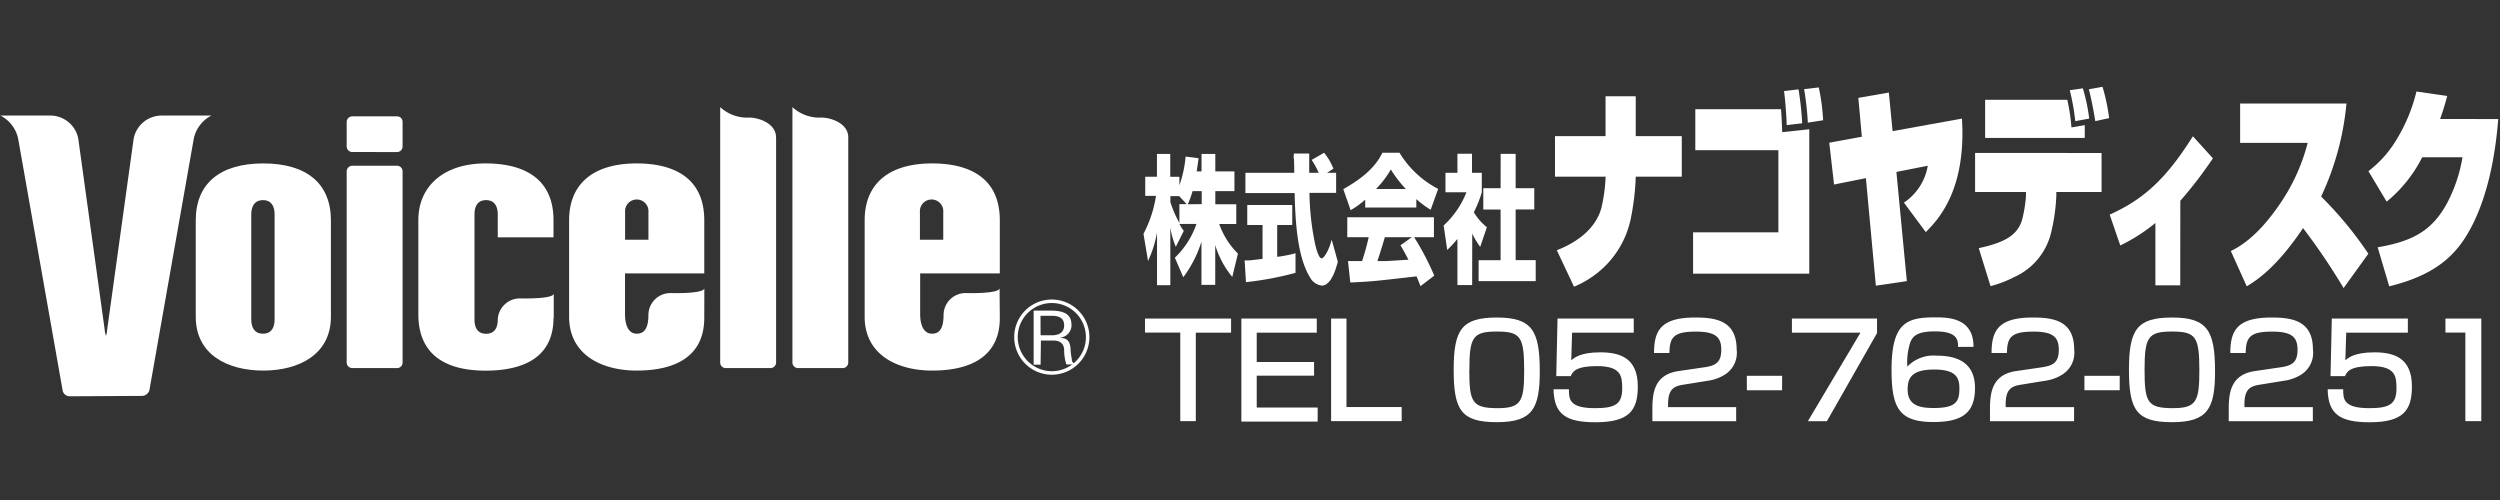
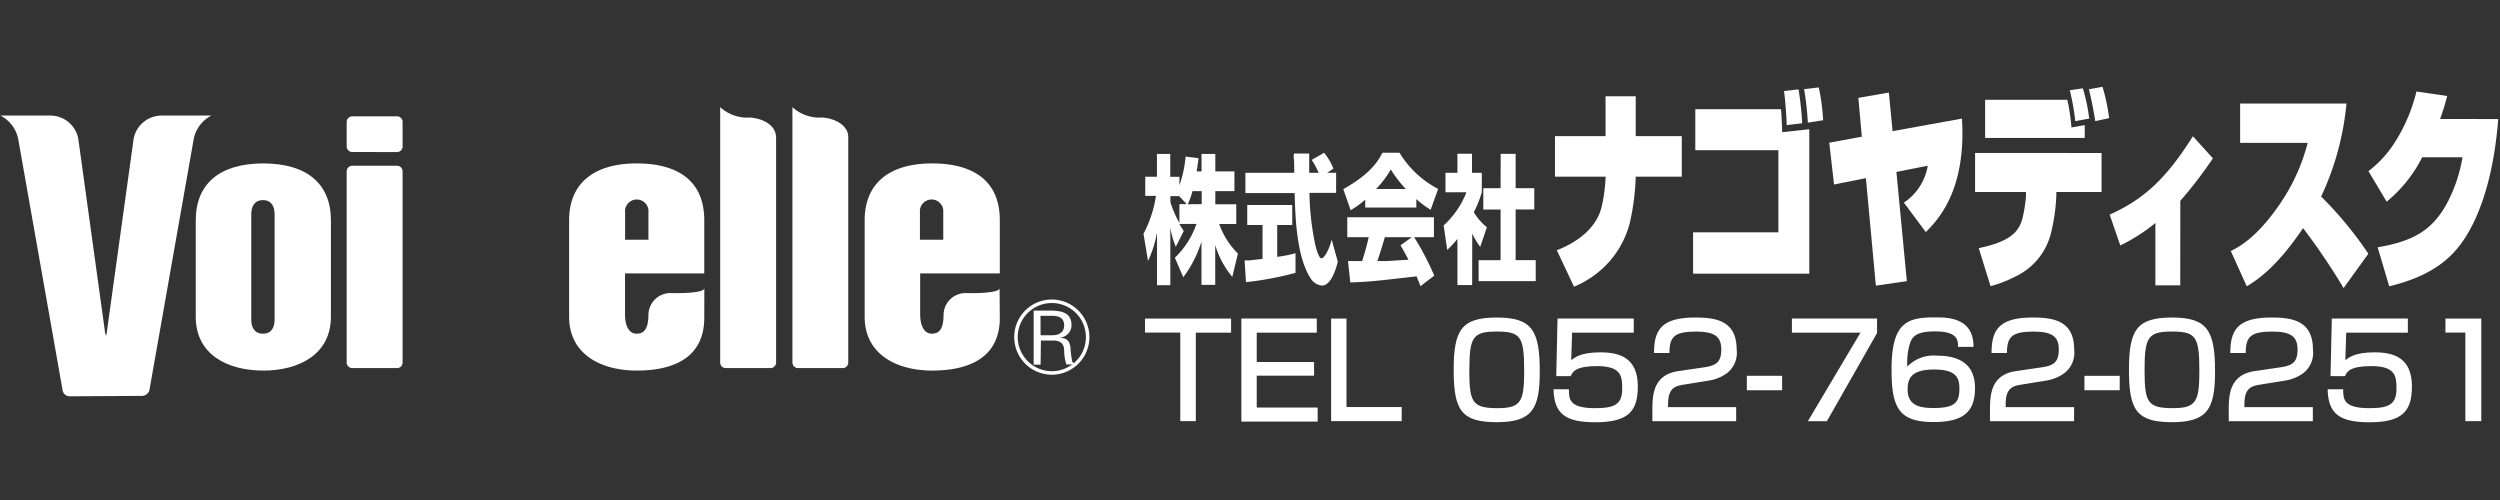
<svg xmlns="http://www.w3.org/2000/svg" viewBox="0 0 313.91 62.78">
  <rect x="0" y="0" width="313.91" height="62.78" fill="#333333" stroke="none" />
  <defs>
    <style>.cls-1{fill:none;}.cls-2{fill:#fff;}</style>
  </defs>
  <title>nd-logo-nn</title>
  <g id="レイヤー_2" data-name="レイヤー 2">
    <g id="レイヤー_1-2" data-name="レイヤー 1">
      <rect class="cls-1" width="313.91" height="62.78" />
      <path class="cls-2" d="M8.75,49.76A.9.9,0,0,1,7.86,49L2.28,17.42A4.24,4.24,0,0,0,.05,14.51H6.35a3.57,3.57,0,0,1,3.48,2.92l3.32,24a2.42,2.42,0,0,0,.16.73,3.37,3.37,0,0,0,.14-.73l3.33-24a3.58,3.58,0,0,1,3.47-2.92h6.29a4.26,4.26,0,0,0-2.21,2.91L18.76,49a1,1,0,0,1-.89.71Z" />
      <path class="cls-2" d="M41.55,39.78c0,4.71-4,6.75-8.49,6.75s-8.48-2-8.48-6.75V27.66c0-4.58,3-7.14,8.48-7.14s8.49,2.56,8.49,7.14Zm-10,.35c0,.93.37,1.77,1.47,1.77s1.46-.84,1.46-1.77V26.9c0-.93-.36-1.77-1.46-1.77s-1.47.84-1.47,1.77Z" />
      <path class="cls-2" d="M44.24,46.22a.71.71,0,0,1-.71-.7v-24a.72.72,0,0,1,.71-.71h5.62a.7.7,0,0,1,.69.71v24a.69.69,0,0,1-.69.7Zm0-27.13a.71.71,0,0,1-.71-.7V15.31a.71.71,0,0,1,.71-.7h5.62a.69.69,0,0,1,.69.7v3.08a.69.69,0,0,1-.69.7Z" />
      <path class="cls-2" d="M97.45,17.23V45.52a.71.71,0,0,1-.7.7H91.11a.7.7,0,0,1-.68-.7V13.45a5,5,0,0,0,3.72,1.31c1.54.08,3.29.93,3.29,2.47" />
      <path class="cls-2" d="M106.51,17.23V45.52a.7.7,0,0,1-.7.7h-5.62a.71.71,0,0,1-.69-.7V13.45a5,5,0,0,0,3.72,1.31c1.54.08,3.29.93,3.29,2.47" />
      <path class="cls-2" d="M115.51,30.1V26.64a1.47,1.47,0,1,1,2.93,0V30.1Zm10,6.08c0,.74-4.19.62-4.19.62a2.76,2.76,0,0,0-2.84,2.66c0,1.52-.34,2.44-1.47,2.44-.92,0-1.47-.92-1.47-2.44V34.33h10V27.66c0-5.46-4-7.14-8.49-7.14-5.46,0-8.48,2.57-8.48,7.14V39.78c0,4.7,4,6.75,8.48,6.75,4.93,0,8.49-1.83,8.49-6.61Z" />
      <path class="cls-2" d="M78.49,30.1V26.64a1.47,1.47,0,1,1,2.93,0V30.1Zm9.95,6.08c0,.74-4.17.62-4.17.62a2.76,2.76,0,0,0-2.85,2.66c0,1.52-.36,2.44-1.47,2.44-.95,0-1.47-.92-1.47-2.44V34.33h9.95V27.66c0-5.46-4-7.14-8.48-7.14-5.47,0-8.49,2.57-8.49,7.14V39.78c0,4.7,4,6.75,8.49,6.75,4.93,0,8.48-1.83,8.48-6.61Z" />
-       <path class="cls-2" d="M69.53,39.92V36.86c0,.72-4.19.61-4.19.61a2.78,2.78,0,0,0-2.84,2.67c0,.93-.34,1.77-1.46,1.77s-1.46-.84-1.46-1.77V26.9c0-.93.35-1.77,1.46-1.77S62.5,26,62.5,26.9v2.9h7V27.66c0-5.46-4-7.14-8.53-7.14-5.33,0-8.44,2.93-8.44,7.1V39.47c0,4.89,3.19,7.07,8.44,7.07,5,0,8.53-1.83,8.53-6.62" />
      <path class="cls-2" d="M132.07,37.61a4.72,4.72,0,1,1-4.72,4.72,4.71,4.71,0,0,1,4.72-4.72m0,9a4.28,4.28,0,1,0-4.28-4.28,4.3,4.3,0,0,0,4.28,4.28" />
      <path class="cls-2" d="M130.66,45.79h-.87V39h2.05c1.69,0,2.75.37,2.7,1.94A1.57,1.57,0,0,1,133,42.4v0c1,.07,1.29.36,1.42,1.27,0,.51.09,1,.17,1.51,0,.12.09.43.31.43v.15h-1a5.64,5.64,0,0,1-.28-1.74c0-.69-.32-1.26-1.37-1.26h-1.55Zm0-3.69h1.4c.42,0,1.56-.06,1.56-1.25s-1.11-1.2-1.72-1.2h-1.25Z" />
      <path class="cls-2" d="M154.58,40v1.77h-4.43V52.88H148.2V41.76h-4.43V40Z" />
      <path class="cls-2" d="M165.34,40v1.77H157.8v3.68H165v1.72H157.8v4h7.65v1.77h-9.58V40Z" />
      <path class="cls-2" d="M169.07,40V51.11H176v1.77h-8.86V40Z" />
      <path class="cls-2" d="M193.34,46.62c0,4.71-.93,6.39-5.4,6.39s-5.41-1.52-5.41-6.57,1-6.57,5.41-6.57S193.34,41.47,193.34,46.62Zm-8.85-.15c0,4.07.38,4.78,3.57,4.78,2.94,0,3.32-.85,3.32-4.71,0-4.28-.44-4.91-3.45-4.91S184.5,42.35,184.5,46.47Z" />
      <path class="cls-2" d="M205.14,40v1.77H197.4l-.11,3.47c.41-.34,1.19-1,3.65-1s4.71.7,4.71,4.28c0,3-1.08,4.5-5.3,4.5-3.73,0-5.22-1-5.28-4.14H197c0,1.21,0,2.37,3.27,2.37,2.49,0,3.42-.47,3.42-2.47,0-1.52-.1-2.81-3.16-2.81-2.65,0-3.07.69-3.3,1.26h-1.82l.16-7.23Z" />
      <path class="cls-2" d="M211.45,48.29c-1.13.18-2,.43-2,2.47v.36H218v1.77H207.48V51.46c0-2,.16-4.42,3.3-4.87l3.21-.47c1.44-.21,2.14-.61,2.14-2.21s-.75-2.27-3.17-2.27c-2.73,0-3.32.64-3.34,2.68h-1.93c0-2.78.83-4.45,5.15-4.45,2.47,0,5.22.31,5.22,4A3.23,3.23,0,0,1,216.64,47a5.35,5.35,0,0,1-2.08.79Z" />
      <path class="cls-2" d="M223.77,47.19V49h-4.43V47.19Z" />
      <path class="cls-2" d="M235.69,40v1.82l-6.3,11.07H227l6.61-11.12H225V40Z" />
      <path class="cls-2" d="M245.86,43.56c0-.8,0-1.95-2.89-1.95-2.24,0-2.81.59-3.12,1.42a8.23,8.23,0,0,0-.36,3,4.59,4.59,0,0,1,3.73-1.37c2.21,0,4.77.65,4.77,4.06,0,3.06-1.54,4.27-5.2,4.27-4.32,0-5.28-1.73-5.28-6.57,0-6,2-6.57,5.5-6.57,1.49,0,4.82,0,4.79,3.7Zm-6.33,5.35c0,2.11,1.7,2.32,3.3,2.32,2.8,0,3.2-.83,3.2-2.47,0-1.42-.52-2.36-3.17-2.36C240,46.4,239.53,47.5,239.53,48.91Z" />
      <path class="cls-2" d="M253.84,48.29c-1.13.18-2,.43-2,2.47v.36h8.59v1.77H249.87V51.46c0-2,.16-4.42,3.3-4.87l3.2-.47c1.44-.21,2.14-.61,2.14-2.21s-.75-2.27-3.17-2.27c-2.73,0-3.32.64-3.34,2.68h-1.93c0-2.78.83-4.45,5.15-4.45,2.47,0,5.22.31,5.22,4A3.23,3.23,0,0,1,259,47a5.35,5.35,0,0,1-2.08.79Z" />
      <path class="cls-2" d="M266.16,47.19V49h-4.43V47.19Z" />
      <path class="cls-2" d="M278.13,46.62c0,4.71-.93,6.39-5.4,6.39s-5.41-1.52-5.41-6.57,1-6.57,5.41-6.57S278.13,41.47,278.13,46.62Zm-8.85-.15c0,4.07.38,4.78,3.56,4.78,2.94,0,3.32-.85,3.32-4.71,0-4.28-.44-4.91-3.45-4.91S269.28,42.35,269.28,46.47Z" />
      <path class="cls-2" d="M283.82,48.29c-1.13.18-2,.43-2,2.47v.36h8.59v1.77H279.85V51.46c0-2,.16-4.42,3.3-4.87l3.2-.47c1.44-.21,2.14-.61,2.14-2.21s-.75-2.27-3.17-2.27c-2.73,0-3.32.64-3.34,2.68h-1.93c0-2.78.83-4.45,5.15-4.45,2.47,0,5.22.31,5.22,4A3.23,3.23,0,0,1,289,47a5.35,5.35,0,0,1-2.08.79Z" />
      <path class="cls-2" d="M302.34,40v1.77H294.6l-.11,3.47c.41-.34,1.19-1,3.65-1s4.71.7,4.71,4.28c0,3-1.08,4.5-5.3,4.5-3.73,0-5.22-1-5.28-4.14h1.95c0,1.21,0,2.37,3.27,2.37,2.49,0,3.42-.47,3.42-2.47,0-1.52-.1-2.81-3.16-2.81-2.65,0-3.08.69-3.3,1.26h-1.82l.16-7.23Z" />
      <path class="cls-2" d="M311.56,40V52.88h-2V41.76h-2.5V40Z" />
    </g>
    <g id="編集モード">
      <path class="cls-2" d="M150.87,21.52V19.33h1.73v2.19H155V24H152.6v1.65h2.63v2.48h-2.14a9.8,9.8,0,0,0,2.35,3.71l-.71,2.93a11.34,11.34,0,0,1-2.14-4v5h-1.73V30.34a14.78,14.78,0,0,1-2.28,4.47l-1.06-2.45a10.65,10.65,0,0,0,2.71-4.24h-2.14a6.72,6.72,0,0,0,.55.87l-1,2a10.35,10.35,0,0,1-.69-2.43v7.25h-1.67V29.19a14,14,0,0,1-1.13,3.58l-.57-3.42a14.83,14.83,0,0,0,1.57-4.76H143.8v-2.4h1.47V19.33h1.67v2.87h1.15v1.07a14.48,14.48,0,0,0,.78-3.61l1.63.21c-.06.43-.12.87-.24,1.65ZM149,25.63l-.93-1h-1.11v.77A14.94,14.94,0,0,0,148.09,28V25.63Zm1.89,0V24h-1.15a10.83,10.83,0,0,1-.6,1.65Z" />
      <path class="cls-2" d="M166.63,21.7h1.14v2.52h-3.35a33.72,33.72,0,0,0,.72,6.47c.12.52.45,1.75.8,1.75s1-1.2,1.27-2.36l.77,2.78c-.25,1-.87,3-2,3a1.94,1.94,0,0,1-1.47-1c-1.75-2.78-1.87-7.82-1.95-10.62h-6.18V21.7h6.13c0-.26,0-1.53-.05-1.81s0-.3,0-.61h1.93c0,1.37,0,1.78,0,2.42h1.19a10.47,10.47,0,0,0-.88-1.62l1.56-.9a7.5,7.5,0,0,1,1.17,2Zm-10.35,11c.23,0,.35,0,.51,0s1.47-.17,1.74-.19V28.25h-1.92V25.74h5.65v2.51h-1.89v4a16.53,16.53,0,0,0,2.3-.45l0,2.46a41.06,41.06,0,0,1-6.22,1.17Z" />
      <path class="cls-2" d="M178.36,35.93c-.16-.43-.27-.69-.49-1.23-5.16.59-5.57.65-8.32.77l-.29-2.69.42,0,1.35,0a30.37,30.37,0,0,0,.83-3h-2.69v-2.5h10.88v2.5h-2.49a33.23,33.23,0,0,1,2.53,4.83Zm-1.08-6.15h-3.39c-.34,1.15-.58,1.93-.94,3,.87,0,1,0,1.18,0l2.72-.17c-.48-.92-.7-1.3-1-1.81Zm-5.86-4.71a10.56,10.56,0,0,1-1.83,1.32l-.92-2.64c2.8-1.58,4.14-3,4.91-4.57h2.15a12.26,12.26,0,0,0,4.85,4.54l-.94,2.62a11.83,11.83,0,0,1-1.8-1.34v1.06h-6.42Zm5.1-1.34a15.14,15.14,0,0,1-1.88-2.45,12.3,12.3,0,0,1-1.86,2.45Z" />
      <path class="cls-2" d="M184.85,35.79H183V30a13.56,13.56,0,0,1-1.28,1.38l-.45-3.07a11.11,11.11,0,0,0,2.86-4.17H181.5V21.7H183v-2.4h1.83v2.4h1.23v2.45a14.46,14.46,0,0,1-1,2.5,6.94,6.94,0,0,0,1.64,1.88L185.86,31a10.2,10.2,0,0,1-1-1.67Zm3.58-16.47h1.88v4.31h2.34v2.67h-2.34v6.36h2.52V35.3h-7.17V32.67h2.76V26.31h-2.17V23.63h2.17Z" />
      <path class="cls-2" d="M201.6,17.09v-5h3.79v5h5.78v5.09h-5.78a31,31,0,0,1-.64,5.35,11.72,11.72,0,0,1-4.29,6.83A12.3,12.3,0,0,1,197.64,36l-2.16-4.58c2.88-1.12,5-2.95,5.62-5.41a20.54,20.54,0,0,0,.51-3.83h-6.36V17.09Z" />
      <path class="cls-2" d="M223.63,13.71c.07.75.15,2.63.15,2.89l3.4-.37V34.36H212.59V29.17H223.3V18.86H212.87V13.71Zm.71,2c0-.8-.17-3.13-.33-4.28l1.82-.21a39.77,39.77,0,0,1,.46,4.26ZM227,15.4a37.31,37.31,0,0,0-.47-4.21l1.84-.21a25.25,25.25,0,0,1,.55,4.12Z" />
      <path class="cls-2" d="M246.35,14.89c.06,1.13.06,1.58.06,1.85,0,7.69-3.2,11-4.6,12.4l-2.75-3.7a6.93,6.93,0,0,0,3-4.63l-3.94.78,1.31,13.71-3.89.57-1.25-13.5-4,.8-.6-5.25,4.09-.75-.44-4.88,3.83-.67.47,4.85Z" />
      <path class="cls-2" d="M259.58,12.53A24.88,24.88,0,0,1,260.1,16l1.67-.29v1.61H249.26V12.53Zm1,2.68a28.42,28.42,0,0,0-.69-3.88l1.64-.24a22.69,22.69,0,0,1,.8,3.8Zm3.3,4v4.9H258.2v.46a23.65,23.65,0,0,1-.7,4.82,8.22,8.22,0,0,1-4.56,5.39,14.67,14.67,0,0,1-3,1.15l-1.48-4.77c3.48-.75,4.94-1.74,5.47-3.67a17,17,0,0,0,.46-2.89l0-.49H248V19.2Zm-.79-4c-.11-.83-.59-3.29-.81-4L264,10.9a24.18,24.18,0,0,1,.83,3.93Z" />
      <path class="cls-2" d="M273.76,35.83h-3.12V28a22.22,22.22,0,0,1-4.41,2.82l-1.33-3.87c4.26-1.92,7.07-4.47,10.45-9.84l2.51,2.77a52.5,52.5,0,0,1-4.09,5.33Z" />
      <path class="cls-2" d="M280.11,31.52c.91-.46,3.18-1.58,6.08-5.79a24.19,24.19,0,0,0,3.57-7.79h-8.48V13h13.35a34.89,34.89,0,0,1-3.18,11.68,46.34,46.34,0,0,1,5.93,7.18l-3.11,4.31a79.68,79.68,0,0,0-5.09-7.53c-3.35,5-5.88,6.59-7.07,7.31Z" />
      <path class="cls-2" d="M313.69,14.95c-.33,4.18-1.28,10.47-4.22,15-1.62,2.48-4.13,4.71-9.47,6l-1.45-4.9c4.59-.77,6.92-2.23,8.73-5.57a19,19,0,0,0,1.92-5.73h-5.06a17.25,17.25,0,0,1-4.46,5.57l-2.29-3.83a13.89,13.89,0,0,0,3.55-4,21,21,0,0,0,2.48-6l3.86.56c-.26,1-.48,1.74-.89,2.89Z" />
    </g>
  </g>
</svg>